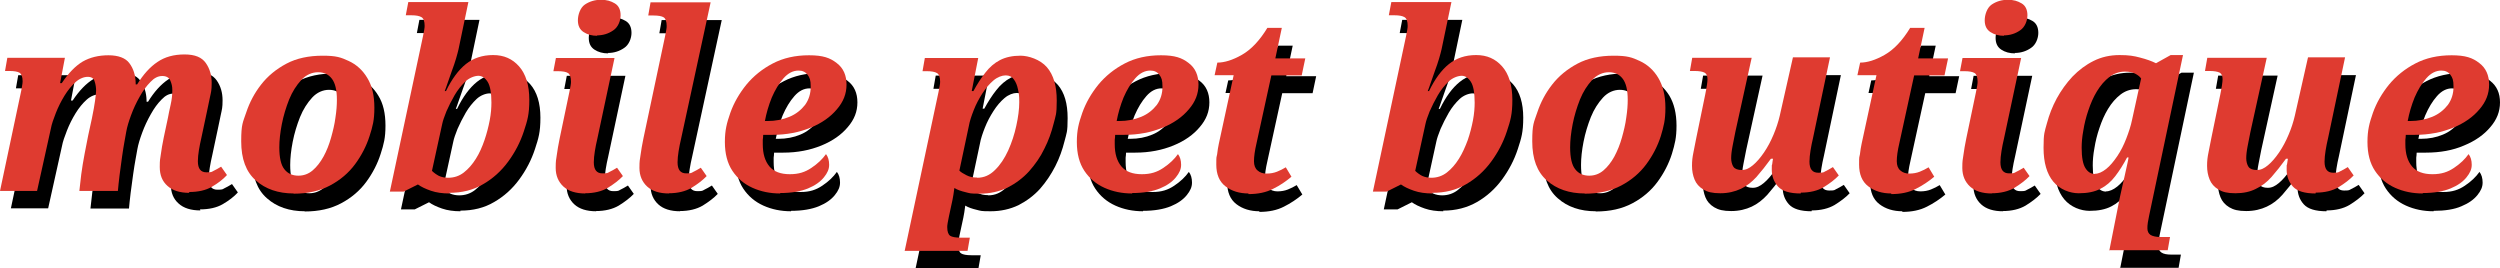
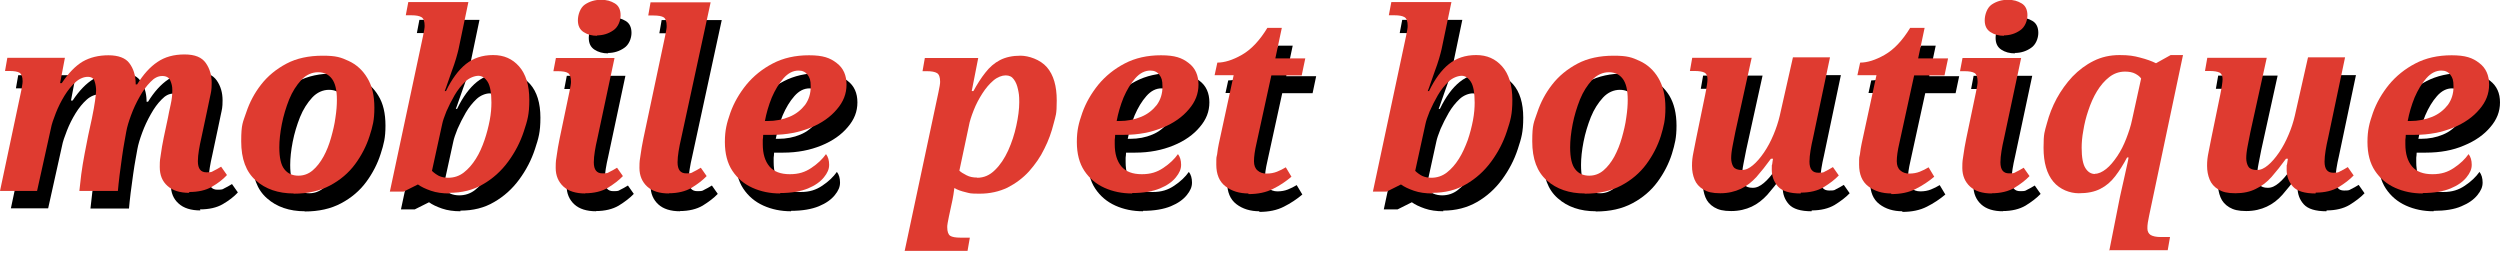
<svg xmlns="http://www.w3.org/2000/svg" id="Layer_1" version="1.1" viewBox="0 0 1194 128.1">
  <defs>
    <style>
      .st0 {
        isolation: isolate;
      }

      .st1 {
        fill: #df3b30;
      }
    </style>
  </defs>
  <g class="st0">
    <g class="st0">
      <path d="M95.7,100.5c-4.5,0-8-1.1-10.4-3.3-2.5-2.2-3.7-5.2-3.7-9s.2-3.7.5-6c.3-2.4.8-5.1,1.4-8.1l2-9.4c.3-1.6.7-3.7,1.3-6.3.6-2.6.8-5,.8-6.9s-.3-3-.9-4.5-1.9-2.3-3.9-2.3-3.8.9-5.6,2.8c-1.9,1.9-3.6,4.2-5.2,7.1-1.6,2.8-3,5.8-4.1,8.8-1.1,3-1.9,5.6-2.3,7.9l-.9,5c-.3,1.7-.7,4-1.1,6.9-.4,2.9-.8,5.9-1.2,8.9-.4,3-.6,5.6-.8,7.5h-18.4c.2-2.1.5-4.7.9-7.9s1-6.5,1.6-9.8,1.2-6.2,1.7-8.7l1.8-8.3c.7-3.4,1.2-6.2,1.5-8.4.3-2.2.5-3.8.5-4.9s-.2-2.9-.7-4.3c-.4-1.5-1.5-2.2-3.3-2.2s-3.9.8-5.8,2.5c-1.9,1.7-3.7,3.9-5.3,6.5-1.6,2.6-3,5.4-4.1,8.2-1.1,2.8-2,5.3-2.4,7.5l-6.6,29.7H5.2l10-47.2c.2-.7.3-1.6.5-2.7.2-1.1.3-1.9.3-2.4,0-2.1-.5-3.5-1.4-4.1-.9-.6-2.6-.9-4.9-.9h-2.1l1.1-6.3h27.5l-2.3,12.1h.8c3.2-4.8,6.5-8.2,10-10.3,3.5-2,7.6-3,12.3-3s8.2,1.3,10,3.8c1.9,2.5,2.9,5.7,3,9.4v.7h.7c2.9-4.7,6.1-8.3,9.7-10.7,3.5-2.4,7.8-3.6,12.9-3.6s8.3,1.4,10.2,4.1,2.8,5.9,2.8,9.5-.3,4.3-.8,6.7c-.5,2.4-1,4.6-1.4,6.7l-2.7,12.7c-.5,2.1-.9,4.2-1.2,6-.3,1.9-.5,3.7-.5,5.3,0,3.6,1.4,5.3,4.1,5.3s2.4-.2,3.4-.7c1-.5,2.2-1.1,3.6-2l2.8,4c-1.9,2.1-4.3,3.9-7.2,5.6-2.9,1.7-6.6,2.5-10.9,2.5Z" />
      <path d="M145.6,100.9c-7.4,0-13.5-2.1-18.1-6.2-4.7-4.1-7-10.3-7-18.7s.8-9,2.4-13.8c1.6-4.8,3.9-9.2,7.1-13.3,3.2-4.1,7.2-7.4,12.1-10,4.9-2.6,10.7-3.8,17.3-3.8s8.7.8,12.4,2.5c3.7,1.7,6.7,4.4,8.9,8.1,2.3,3.7,3.4,8.4,3.4,14.3s-.8,8.8-2.3,13.5c-1.5,4.7-3.8,9.2-6.9,13.4-3.1,4.2-7.1,7.6-12,10.2s-10.6,3.9-17.4,3.9ZM147.7,92.3c2.5,0,4.8-.8,6.8-2.5,2-1.7,3.7-3.9,5.2-6.6s2.7-5.8,3.6-9c.9-3.2,1.7-6.4,2.1-9.6.5-3.2.7-6,.7-8.5,0-4.7-.8-8-2.4-10.1-1.6-2.1-3.8-3.1-6.6-3.1s-5.7,1.2-8,3.7c-2.3,2.5-4.3,5.6-5.8,9.3-1.5,3.8-2.7,7.7-3.5,11.8s-1.2,7.8-1.2,11.1c0,4.9.8,8.4,2.4,10.4,1.6,2.1,3.9,3.1,6.7,3.1Z" />
      <path d="M219.9,100.9c-3.2,0-6.2-.4-8.8-1.3-2.6-.9-4.7-1.9-6.2-3l-6.8,3.4h-6.6l15.8-74.1c.2-1,.4-2.1.6-3.1.2-1,.2-1.7.2-2,0-2.1-.5-3.5-1.5-4.1-1-.6-2.6-.9-4.8-.9h-2.7l1.2-6.3h28.7l-4.7,22.5c-.2,1.1-.7,2.6-1.2,4.5-.6,1.9-1.2,3.9-2,5.9-.7,2.1-1.4,4-2,5.7-.6,1.7-1,3-1.4,3.9h.6c2.8-5.8,6-10.1,9.5-12.9,3.5-2.8,7.8-4.3,13-4.3s9.2,1.8,12.4,5.4c3.2,3.6,4.9,9,4.9,16s-.9,9.8-2.6,15c-1.7,5.2-4.2,10-7.5,14.5-3.3,4.5-7.3,8.1-12,10.8-4.7,2.8-10.1,4.1-16.1,4.1ZM219.3,93.3c2.8,0,5.3-.8,7.5-2.5,2.2-1.7,4.1-3.9,5.8-6.6,1.7-2.7,3-5.7,4.1-8.9,1.1-3.2,1.9-6.4,2.5-9.5.6-3.2.8-6,.8-8.4,0-4.7-.6-8-1.8-9.9-1.2-1.9-2.7-2.9-4.4-2.9s-4.3.9-6.2,2.7-3.7,4-5.2,6.6c-1.5,2.6-2.8,5.2-3.9,7.7-1,2.5-1.7,4.5-2,6l-4.9,22.4c.9.9,2,1.7,3.3,2.4,1.3.6,2.8.9,4.4.9Z" />
      <path d="M284.7,100.9c-4.5,0-8-1.1-10.4-3.3-2.4-2.2-3.7-5.2-3.7-8.9s.2-3.7.5-6c.3-2.4.8-5.1,1.4-8.1l4.6-22c.2-1,.4-2.1.6-3.1.2-1,.2-1.7.2-2,0-2.1-.5-3.5-1.4-4.1-.9-.6-2.6-.9-4.9-.9h-2.1l1.2-6.3h28l-8.2,38.5c-.5,2.1-.9,4.1-1.2,6-.3,1.9-.5,3.7-.5,5.3,0,3.6,1.4,5.3,4.1,5.3s2.4-.2,3.4-.7c1-.5,2.2-1.1,3.6-2l2.8,4c-1.9,2-4.3,3.8-7.2,5.6-2.9,1.7-6.6,2.6-10.9,2.6ZM290.5,25.5c-2.6,0-4.8-.6-6.6-1.8-1.8-1.2-2.7-3-2.7-5.6s1.1-6,3.3-7.5c2.2-1.5,4.8-2.3,7.7-2.3s4.7.6,6.6,1.7,2.8,3.1,2.8,5.7-1.2,5.7-3.5,7.2c-2.3,1.6-4.9,2.4-7.8,2.4Z" />
      <path d="M324.8,100.9c-4.5,0-8-1.1-10.4-3.3-2.4-2.2-3.7-5.2-3.7-8.9s.2-3.7.5-6c.3-2.4.8-5.1,1.4-8.1l10.3-48.6c.2-1,.4-2.1.6-3.1.2-1,.2-1.7.2-2,0-2.1-.5-3.5-1.4-4.1-.9-.6-2.6-.9-4.9-.9h-2.5l1.1-6.3h28.7l-14.1,65.1c-.5,2.1-.9,4.1-1.2,6-.3,1.9-.5,3.7-.5,5.3,0,3.6,1.4,5.3,4.1,5.3s2.4-.2,3.4-.7c1-.5,2.2-1.1,3.6-2l2.8,4c-1.9,2-4.3,3.8-7.2,5.6-2.9,1.7-6.6,2.6-10.9,2.6Z" />
      <path d="M377.8,100.9c-4.8,0-9.2-.9-13.2-2.7-4-1.8-7.2-4.5-9.6-8.1-2.4-3.6-3.6-8.2-3.6-13.8s.9-9,2.6-13.9c1.7-4.8,4.3-9.3,7.7-13.5,3.4-4.1,7.6-7.5,12.6-10.1,5-2.6,10.7-3.9,17.3-3.9s10,1.2,13.2,3.7c3.2,2.4,4.7,5.9,4.7,10.3s-1.5,8.2-4.6,11.8c-3,3.6-7.2,6.6-12.6,8.8s-11.4,3.4-18.2,3.4h-4.4c0,.8-.1,1.6-.2,2.4,0,.8,0,1.5,0,2.1,0,4.6,1.1,8.1,3.2,10.6,2.1,2.5,5.4,3.7,9.7,3.7s7.3-1,10.3-3,5.3-4.2,7-6.6c1,1.3,1.5,3,1.5,5.1s-.8,3.9-2.5,6-4.2,3.9-7.6,5.3-7.9,2.2-13.3,2.2ZM370.6,66.3h1.1c3.9,0,7.4-.7,10.5-2,3.2-1.3,5.6-3.3,7.5-5.7,1.8-2.5,2.7-5.4,2.7-8.7s-.5-4.3-1.5-5.7c-1-1.3-2.4-2-4.3-2-2.6,0-5,1.2-7.2,3.7-2.2,2.5-4,5.5-5.6,9.2-1.5,3.7-2.6,7.5-3.3,11.3Z" />
-       <path d="M437.3,128.1l16.1-75.6c.2-1,.4-2.1.6-3.1.2-1,.2-1.7.2-2,0-2.1-.5-3.5-1.5-4.1-1-.6-2.6-.9-4.8-.9h-2.1l1.1-6.3h25.5l-3.1,15.8h.8c1.8-3.3,3.7-6.3,5.7-8.8,2-2.6,4.3-4.6,7-6,2.7-1.4,6-2.1,9.8-2.1s9.4,1.8,12.6,5.5,4.7,9,4.7,15.9-.5,7.1-1.5,11.1c-1,4-2.4,8-4.4,11.9s-4.4,7.5-7.3,10.8c-2.9,3.2-6.4,5.8-10.3,7.8-4,1.9-8.4,2.9-13.3,2.9s-4.6-.2-6.7-.7-3.9-1.1-5.4-2c-.3,2.4-.6,4.3-.9,5.7l-1.7,7.9c-.2,1-.4,2.1-.6,3.1-.2,1-.2,1.7-.2,2,0,2.1.5,3.5,1.4,4.1s2.6.9,4.9.9h4.5l-1.1,6.3h-30.1ZM472,93.3c3.2,0,6-1.2,8.5-3.7,2.5-2.4,4.6-5.6,6.3-9.3,1.7-3.8,3-7.7,3.9-11.9.9-4.1,1.4-7.9,1.4-11.2s-.2-4.2-.6-6.1c-.4-1.9-1-3.5-2-4.8-.9-1.3-2.2-1.9-3.9-1.9s-3.9.8-5.8,2.4c-1.9,1.6-3.7,3.7-5.3,6.2-1.6,2.5-3,5.1-4.1,7.9-1.1,2.8-2,5.4-2.4,7.8l-4.5,21.2c.7.7,1.8,1.4,3.4,2.2,1.5.8,3.2,1.1,5,1.1Z" />
      <path d="M545.9,100.9c-4.8,0-9.2-.9-13.2-2.7-4-1.8-7.2-4.5-9.6-8.1-2.4-3.6-3.6-8.2-3.6-13.8s.9-9,2.6-13.9c1.7-4.8,4.3-9.3,7.7-13.5,3.4-4.1,7.6-7.5,12.6-10.1,5-2.6,10.7-3.9,17.3-3.9s10,1.2,13.2,3.7c3.2,2.4,4.7,5.9,4.7,10.3s-1.5,8.2-4.6,11.8c-3,3.6-7.2,6.6-12.6,8.8s-11.4,3.4-18.2,3.4h-4.4c0,.8-.1,1.6-.2,2.4,0,.8,0,1.5,0,2.1,0,4.6,1.1,8.1,3.2,10.6,2.1,2.5,5.4,3.7,9.7,3.7s7.3-1,10.3-3,5.3-4.2,7-6.6c1,1.3,1.5,3,1.5,5.1s-.8,3.9-2.5,6-4.2,3.9-7.6,5.3-7.9,2.2-13.3,2.2ZM538.7,66.3h1.1c3.9,0,7.4-.7,10.5-2,3.2-1.3,5.6-3.3,7.5-5.7,1.8-2.5,2.7-5.4,2.7-8.7s-.5-4.3-1.5-5.7c-1-1.3-2.4-2-4.3-2-2.6,0-5,1.2-7.2,3.7-2.2,2.5-4,5.5-5.6,9.2-1.5,3.7-2.6,7.5-3.3,11.3Z" />
      <path d="M601.5,100.9c-4.3,0-8-1.1-11-3.4-3-2.3-4.4-5.8-4.4-10.4s.1-3.1.4-4.9c.2-1.9.5-3.5.8-5l7.1-32.8h-9.1l1.3-6c3.4,0,7.3-1.2,11.7-3.7,4.4-2.5,8.5-6.8,12.2-12.9h6.9l-3.1,14.6h14.3l-1.7,8.1h-14.5l-7.1,32.5c-.4,1.7-.7,3.3-.9,4.7-.2,1.4-.3,2.7-.3,3.8,0,2,.6,3.5,1.7,4.4s2.5,1.5,4.3,1.5,3.5-.3,5-.9,2.9-1.3,4.2-2.1l2.7,4.5c-2.6,2.2-5.6,4.2-8.8,5.8-3.3,1.7-7.2,2.5-11.8,2.5Z" />
      <path d="M689.3,100.9c-3.2,0-6.2-.4-8.8-1.3-2.6-.9-4.7-1.9-6.2-3l-6.8,3.4h-6.6l15.8-74.1c.2-1,.4-2.1.6-3.1.2-1,.2-1.7.2-2,0-2.1-.5-3.5-1.5-4.1-1-.6-2.6-.9-4.8-.9h-2.7l1.2-6.3h28.7l-4.7,22.5c-.2,1.1-.7,2.6-1.2,4.5-.6,1.9-1.2,3.9-2,5.9-.7,2.1-1.4,4-2,5.7-.6,1.7-1,3-1.4,3.9h.6c2.8-5.8,6-10.1,9.5-12.9,3.5-2.8,7.8-4.3,13-4.3s9.2,1.8,12.4,5.4c3.2,3.6,4.9,9,4.9,16s-.9,9.8-2.6,15c-1.7,5.2-4.2,10-7.5,14.5-3.3,4.5-7.3,8.1-12,10.8s-10.1,4.1-16.1,4.1ZM688.7,93.3c2.8,0,5.3-.8,7.5-2.5s4.2-3.9,5.8-6.6c1.7-2.7,3-5.7,4.2-8.9,1.1-3.2,1.9-6.4,2.5-9.5.6-3.2.8-6,.8-8.4,0-4.7-.6-8-1.8-9.9-1.2-1.9-2.7-2.9-4.4-2.9s-4.3.9-6.2,2.7c-1.9,1.8-3.7,4-5.2,6.6-1.5,2.6-2.8,5.2-3.9,7.7-1,2.5-1.7,4.5-2,6l-4.9,22.4c.9.9,2,1.7,3.3,2.4,1.3.6,2.8.9,4.4.9Z" />
      <path d="M762.1,100.9c-7.4,0-13.5-2.1-18.1-6.2-4.7-4.1-7-10.3-7-18.7s.8-9,2.4-13.8c1.6-4.8,3.9-9.2,7.1-13.3s7.2-7.4,12.1-10c4.9-2.6,10.7-3.8,17.3-3.8s8.7.8,12.4,2.5,6.7,4.4,9,8.1c2.2,3.7,3.4,8.4,3.4,14.3s-.8,8.8-2.2,13.5c-1.5,4.7-3.8,9.2-6.9,13.4-3.1,4.2-7.1,7.6-12,10.2s-10.6,3.9-17.4,3.9ZM764.2,92.3c2.5,0,4.8-.8,6.8-2.5,2-1.7,3.7-3.9,5.2-6.6,1.5-2.8,2.7-5.8,3.6-9,.9-3.2,1.7-6.4,2.1-9.6.5-3.2.7-6,.7-8.5,0-4.7-.8-8-2.4-10.1-1.6-2.1-3.8-3.1-6.6-3.1s-5.7,1.2-8,3.7c-2.3,2.5-4.3,5.6-5.8,9.3-1.5,3.8-2.7,7.7-3.5,11.8-.8,4.1-1.2,7.8-1.2,11.1,0,4.9.8,8.4,2.4,10.4,1.6,2.1,3.8,3.1,6.7,3.1Z" />
      <path d="M865.2,100.9c-5.2,0-8.8-1.1-10.8-3.3s-3-4.9-3-8.1,0-1.5.2-2.6c.1-1.1.3-2,.4-2.6h-1c-2.4,3.3-4.7,6.2-6.9,8.7-2.2,2.4-4.7,4.4-7.5,5.7s-6,2.1-9.8,2.1-6.1-.6-8.1-1.8c-2-1.2-3.4-2.8-4.2-4.8-.8-2-1.2-4.1-1.2-6.5s.2-4.1.7-6.5c.5-2.3.9-4.5,1.3-6.6l4.3-20.9c.3-1.6.6-3,.8-4.4.2-1.3.3-2.3.3-3,0-1.6-.5-2.6-1.4-3.1-1-.5-2.6-.8-4.9-.8h-2.1l1.1-6.3h28.4l-7.8,35.4c-.4,1.9-.8,4.1-1.3,6.6s-.7,4.5-.7,6,.4,3.1,1.1,4.1c.7,1,2.1,1.5,4,1.5s3.5-.8,5.3-2.3c1.8-1.5,3.6-3.6,5.3-6.1,1.7-2.5,3.2-5.3,4.5-8.4,1.3-3,2.3-6.1,3-9.1l6.3-27.9h17.7l-8.1,38.5c-.5,2.1-.9,4.1-1.2,6-.3,1.9-.5,3.7-.5,5.3,0,3.6,1.4,5.3,4.2,5.3s2.4-.2,3.4-.7,2.2-1.1,3.6-2l2.8,4c-1.9,2-4.3,3.8-7.2,5.6-2.9,1.7-6.6,2.6-10.9,2.6Z" />
      <path d="M908.6,100.9c-4.3,0-8-1.1-11-3.4-3-2.3-4.4-5.8-4.4-10.4s.1-3.1.4-4.9c.2-1.9.5-3.5.8-5l7.1-32.8h-9.1l1.3-6c3.4,0,7.3-1.2,11.7-3.7,4.4-2.5,8.5-6.8,12.2-12.9h6.9l-3.1,14.6h14.3l-1.7,8.1h-14.5l-7.1,32.5c-.4,1.7-.7,3.3-.9,4.7-.2,1.4-.3,2.7-.3,3.8,0,2,.6,3.5,1.7,4.4,1.1,1,2.5,1.5,4.3,1.5s3.5-.3,5-.9,2.9-1.3,4.2-2.1l2.7,4.5c-2.6,2.2-5.6,4.2-8.8,5.8-3.3,1.7-7.2,2.5-11.8,2.5Z" />
      <path d="M956.6,100.9c-4.5,0-8-1.1-10.4-3.3s-3.7-5.2-3.7-8.9.2-3.7.5-6c.3-2.4.8-5.1,1.4-8.1l4.6-22c.2-1,.4-2.1.6-3.1.2-1,.2-1.7.2-2,0-2.1-.5-3.5-1.4-4.1s-2.6-.9-4.9-.9h-2.1l1.2-6.3h28l-8.2,38.5c-.5,2.1-.9,4.1-1.2,6-.3,1.9-.5,3.7-.5,5.3,0,3.6,1.4,5.3,4.1,5.3s2.4-.2,3.4-.7,2.2-1.1,3.6-2l2.8,4c-1.9,2-4.3,3.8-7.2,5.6-2.9,1.7-6.6,2.6-10.9,2.6ZM962.4,25.5c-2.6,0-4.8-.6-6.6-1.8-1.8-1.2-2.7-3-2.7-5.6s1.1-6,3.3-7.5,4.8-2.3,7.7-2.3,4.7.6,6.6,1.7c1.9,1.1,2.8,3.1,2.8,5.7s-1.2,5.7-3.5,7.2c-2.3,1.6-4.9,2.4-7.8,2.4Z" />
-       <path d="M1012.6,128.1l4.7-23.7c.2-1.2.6-2.8,1-4.7s.9-4,1.4-6.2c.5-2.1.9-4.1,1.3-5.9.4-1.8.7-3.1.8-4h-.7c-1.8,3.4-3.7,6.4-5.7,9-2,2.6-4.3,4.6-7.1,6-2.7,1.4-6.1,2.1-10.3,2.1s-9-1.8-12.1-5.5c-3.1-3.7-4.7-9.1-4.7-16.2s.5-7.6,1.6-11.7c1.1-4.1,2.6-8,4.7-11.9,2.1-3.8,4.6-7.3,7.5-10.4,3-3.1,6.3-5.6,10.1-7.5,3.8-1.9,7.9-2.8,12.4-2.8s6.8.4,9.8,1.2c3.1.8,5.6,1.7,7.6,2.7l7-3.9h5.9l-16.2,76.8c-.2,1-.4,2.1-.6,3.2-.2,1.1-.2,2.1-.2,2.8,0,1.4.5,2.4,1.5,3.1s2.6,1,4.8,1h4.5l-1.1,6.3h-28.1ZM1005.8,91.4c1.7,0,3.5-.8,5.4-2.3,1.9-1.5,3.6-3.6,5.3-6.1,1.7-2.5,3.1-5.3,4.3-8.4s2.2-6.1,2.8-9.1l4.3-19.6c-.6-.9-1.5-1.6-2.8-2.3-1.3-.7-3-1-4.9-1-2.8,0-5.3.9-7.5,2.6s-4.2,4-5.9,6.8c-1.7,2.8-3,5.8-4.1,9.1-1.1,3.2-1.9,6.4-2.4,9.6-.6,3.2-.8,5.9-.8,8.3,0,4.6.6,7.8,1.8,9.7,1.2,1.9,2.7,2.8,4.6,2.8Z" />
      <path d="M1111.1,100.9c-5.2,0-8.8-1.1-10.8-3.3-2-2.2-3-4.9-3-8.1s0-1.5.2-2.6.3-2,.4-2.6h-.9c-2.4,3.3-4.7,6.2-6.9,8.7s-4.7,4.4-7.5,5.7-6,2.1-9.8,2.1-6.1-.6-8.1-1.8c-2-1.2-3.4-2.8-4.2-4.8-.8-2-1.2-4.1-1.2-6.5s.2-4.1.7-6.5c.5-2.3.9-4.5,1.3-6.6l4.3-20.9c.3-1.6.6-3,.8-4.4.2-1.3.3-2.3.3-3,0-1.6-.5-2.6-1.4-3.1-.9-.5-2.6-.8-4.9-.8h-2.1l1.1-6.3h28.4l-7.8,35.4c-.4,1.9-.8,4.1-1.3,6.6s-.7,4.5-.7,6,.4,3.1,1.1,4.1c.8,1,2.1,1.5,4,1.5s3.5-.8,5.3-2.3c1.8-1.5,3.6-3.6,5.3-6.1,1.7-2.5,3.2-5.3,4.5-8.4,1.3-3,2.3-6.1,3-9.1l6.3-27.9h17.7l-8.1,38.5c-.5,2.1-.9,4.1-1.2,6-.3,1.9-.5,3.7-.5,5.3,0,3.6,1.4,5.3,4.1,5.3s2.4-.2,3.4-.7c1-.5,2.2-1.1,3.6-2l2.8,4c-1.9,2-4.3,3.8-7.2,5.6-2.9,1.7-6.6,2.6-10.9,2.6Z" />
      <path d="M1162.3,100.9c-4.8,0-9.2-.9-13.2-2.7-4-1.8-7.2-4.5-9.6-8.1-2.4-3.6-3.6-8.2-3.6-13.8s.9-9,2.6-13.9c1.7-4.8,4.3-9.3,7.7-13.5,3.4-4.1,7.6-7.5,12.6-10.1s10.7-3.9,17.3-3.9,10,1.2,13.2,3.7,4.7,5.9,4.7,10.3-1.5,8.2-4.6,11.8c-3,3.6-7.2,6.6-12.6,8.8-5.3,2.3-11.4,3.4-18.2,3.4h-4.4c0,.8-.1,1.6-.2,2.4,0,.8,0,1.5,0,2.1,0,4.6,1.1,8.1,3.2,10.6,2.1,2.5,5.4,3.7,9.7,3.7s7.3-1,10.3-3c3-2,5.3-4.2,7-6.6,1,1.3,1.5,3,1.5,5.1s-.8,3.9-2.5,6-4.2,3.9-7.6,5.3c-3.4,1.5-7.9,2.2-13.3,2.2ZM1155.1,66.3h1.1c3.9,0,7.4-.7,10.5-2,3.2-1.3,5.6-3.3,7.5-5.7,1.8-2.5,2.7-5.4,2.7-8.7s-.5-4.3-1.5-5.7c-1-1.3-2.5-2-4.3-2-2.6,0-5,1.2-7.2,3.7-2.2,2.5-4,5.5-5.6,9.2-1.5,3.7-2.6,7.5-3.3,11.3Z" />
    </g>
  </g>
  <g class="st0">
    <g class="st0">
      <path class="st1" d="M90.4,92.1c-4.5,0-8-1.1-10.4-3.3-2.5-2.2-3.7-5.2-3.7-9s.2-3.7.5-6c.3-2.4.8-5.1,1.4-8.1l2-9.4c.3-1.6.7-3.7,1.3-6.3.6-2.6.8-5,.8-6.9s-.3-3-.9-4.5-1.9-2.3-3.9-2.3-3.8.9-5.6,2.8c-1.9,1.9-3.6,4.2-5.2,7.1-1.6,2.8-3,5.8-4.1,8.8-1.1,3-1.9,5.6-2.3,7.9l-.9,5c-.3,1.7-.7,4-1.1,6.9-.4,2.9-.8,5.9-1.2,8.9-.4,3-.6,5.6-.8,7.5h-18.4c.2-2.1.5-4.7.9-7.9s1-6.5,1.6-9.8c.6-3.3,1.2-6.2,1.7-8.7l1.8-8.3c.7-3.4,1.2-6.2,1.5-8.4.3-2.2.5-3.8.5-4.9s-.2-2.9-.7-4.3c-.4-1.5-1.5-2.2-3.3-2.2s-3.9.8-5.8,2.5c-1.9,1.7-3.7,3.9-5.3,6.5-1.6,2.6-3,5.4-4.1,8.2-1.1,2.8-2,5.3-2.4,7.5l-6.6,29.8H0l10-47.2c.2-.7.3-1.6.5-2.7.2-1.1.3-1.9.3-2.4,0-2.1-.5-3.5-1.4-4.1-.9-.6-2.6-.9-4.9-.9h-2.1l1.1-6.3h27.5l-2.3,12.1h.8c3.2-4.8,6.5-8.2,10-10.3,3.5-2,7.6-3,12.3-3s8.2,1.3,10,3.8c1.9,2.5,2.9,5.7,3,9.4v.7h.7c2.9-4.7,6.1-8.3,9.7-10.7,3.5-2.4,7.8-3.6,12.9-3.6s8.3,1.4,10.2,4.1,2.8,5.9,2.8,9.5-.3,4.3-.8,6.7c-.5,2.4-1,4.6-1.4,6.7l-2.7,12.7c-.5,2.1-.9,4.2-1.2,6-.3,1.9-.5,3.7-.5,5.3,0,3.6,1.4,5.3,4.1,5.3s2.4-.2,3.4-.7c1-.5,2.2-1.1,3.6-2l2.8,4c-1.9,2.1-4.3,3.9-7.2,5.6-2.9,1.7-6.6,2.5-10.9,2.5Z" />
      <path class="st1" d="M140.3,92.4c-7.4,0-13.5-2.1-18.1-6.2-4.7-4.1-7-10.3-7-18.7s.8-9,2.4-13.8c1.6-4.8,3.9-9.2,7.1-13.3,3.2-4.1,7.2-7.4,12.1-10,4.9-2.6,10.7-3.8,17.3-3.8s8.7.8,12.4,2.5c3.7,1.7,6.7,4.4,8.9,8.1,2.3,3.7,3.4,8.4,3.4,14.3s-.8,8.8-2.3,13.5c-1.5,4.7-3.8,9.2-6.9,13.4-3.1,4.2-7.1,7.6-12,10.2s-10.6,3.9-17.4,3.9ZM142.5,83.9c2.5,0,4.8-.8,6.8-2.5,2-1.7,3.7-3.9,5.2-6.6s2.7-5.8,3.6-9c.9-3.2,1.7-6.4,2.1-9.6.5-3.2.7-6,.7-8.5,0-4.7-.8-8-2.4-10.1-1.6-2.1-3.8-3.1-6.6-3.1s-5.7,1.2-8,3.7c-2.3,2.5-4.3,5.6-5.8,9.3-1.5,3.8-2.7,7.7-3.5,11.8s-1.2,7.8-1.2,11.1c0,4.9.8,8.4,2.4,10.4,1.6,2.1,3.9,3.1,6.7,3.1Z" />
      <path class="st1" d="M214.6,92.4c-3.2,0-6.2-.4-8.8-1.3-2.6-.9-4.7-1.9-6.2-3l-6.8,3.4h-6.6l15.8-74.1c.2-1,.4-2.1.6-3.1.2-1,.2-1.7.2-2,0-2.1-.5-3.5-1.5-4.1-1-.6-2.6-.9-4.8-.9h-2.7l1.2-6.3h28.7l-4.7,22.5c-.2,1.1-.7,2.6-1.2,4.5-.6,1.9-1.2,3.9-2,5.9-.7,2.1-1.4,4-2,5.7-.6,1.7-1,3-1.4,3.9h.6c2.8-5.8,6-10.1,9.5-12.9,3.5-2.8,7.8-4.3,13-4.3s9.2,1.8,12.4,5.4c3.2,3.6,4.9,9,4.9,16s-.9,9.8-2.6,15c-1.7,5.2-4.2,10-7.5,14.5-3.3,4.5-7.3,8.1-12,10.8-4.7,2.8-10.1,4.1-16.1,4.1ZM214,84.9c2.8,0,5.3-.8,7.5-2.5,2.2-1.7,4.1-3.9,5.8-6.6,1.7-2.7,3-5.7,4.1-8.9,1.1-3.2,1.9-6.4,2.5-9.5.6-3.2.8-6,.8-8.4,0-4.7-.6-8-1.8-9.9-1.2-1.9-2.7-2.9-4.4-2.9s-4.3.9-6.2,2.7-3.7,4-5.2,6.6c-1.5,2.6-2.8,5.2-3.9,7.7-1,2.5-1.7,4.5-2,6l-4.9,22.4c.9.9,2,1.7,3.3,2.4,1.3.6,2.8.9,4.4.9Z" />
      <path class="st1" d="M279.5,92.4c-4.5,0-8-1.1-10.4-3.3-2.4-2.2-3.7-5.2-3.7-8.9s.2-3.7.5-6c.3-2.4.8-5.1,1.4-8.1l4.6-22c.2-1,.4-2.1.6-3.1.2-1,.2-1.7.2-2,0-2.1-.5-3.5-1.4-4.1-.9-.6-2.6-.9-4.9-.9h-2.1l1.2-6.3h28l-8.2,38.5c-.5,2.1-.9,4.1-1.2,6-.3,1.9-.5,3.7-.5,5.3,0,3.6,1.4,5.3,4.1,5.3s2.4-.2,3.4-.7c1-.5,2.2-1.1,3.6-2l2.8,4c-1.9,2-4.3,3.8-7.2,5.6-2.9,1.7-6.6,2.6-10.9,2.6ZM285.3,17.1c-2.6,0-4.8-.6-6.6-1.8-1.8-1.2-2.7-3-2.7-5.6s1.1-6,3.3-7.5c2.2-1.5,4.8-2.3,7.7-2.3s4.7.6,6.6,1.7,2.8,3.1,2.8,5.7-1.2,5.7-3.5,7.2c-2.3,1.6-4.9,2.4-7.8,2.4Z" />
      <path class="st1" d="M319.5,92.4c-4.5,0-8-1.1-10.4-3.3-2.4-2.2-3.7-5.2-3.7-8.9s.2-3.7.5-6c.3-2.4.8-5.1,1.4-8.1l10.3-48.6c.2-1,.4-2.1.6-3.1.2-1,.2-1.7.2-2,0-2.1-.5-3.5-1.4-4.1-.9-.6-2.6-.9-4.9-.9h-2.5l1.1-6.3h28.7l-14.1,65.1c-.5,2.1-.9,4.1-1.2,6-.3,1.9-.5,3.7-.5,5.3,0,3.6,1.4,5.3,4.1,5.3s2.4-.2,3.4-.7c1-.5,2.2-1.1,3.6-2l2.8,4c-1.9,2-4.3,3.8-7.2,5.6-2.9,1.7-6.6,2.6-10.9,2.6Z" />
      <path class="st1" d="M372.6,92.4c-4.8,0-9.2-.9-13.2-2.7-4-1.8-7.2-4.5-9.6-8.1-2.4-3.6-3.6-8.2-3.6-13.8s.9-9,2.6-13.9c1.7-4.8,4.3-9.3,7.7-13.5,3.4-4.1,7.6-7.5,12.6-10.1,5-2.6,10.7-3.9,17.3-3.9s10,1.2,13.2,3.7c3.2,2.4,4.7,5.9,4.7,10.3s-1.5,8.2-4.6,11.8c-3,3.6-7.2,6.6-12.6,8.8s-11.4,3.4-18.2,3.4h-4.4c0,.8-.1,1.6-.2,2.4,0,.8,0,1.5,0,2.1,0,4.6,1.1,8.1,3.2,10.6,2.1,2.5,5.4,3.7,9.7,3.7s7.3-1,10.3-3,5.3-4.2,7-6.6c1,1.3,1.5,3,1.5,5.1s-.8,3.9-2.5,6-4.2,3.9-7.6,5.3-7.9,2.2-13.3,2.2ZM365.4,57.8h1.1c3.9,0,7.4-.7,10.5-2,3.2-1.3,5.6-3.3,7.5-5.7,1.8-2.5,2.7-5.4,2.7-8.7s-.5-4.3-1.5-5.7c-1-1.3-2.4-2-4.3-2-2.6,0-5,1.2-7.2,3.7-2.2,2.5-4,5.5-5.6,9.2-1.5,3.7-2.6,7.5-3.3,11.3Z" />
      <path class="st1" d="M432.1,119.7l16.1-75.6c.2-1,.4-2.1.6-3.1.2-1,.2-1.7.2-2,0-2.1-.5-3.5-1.5-4.1-1-.6-2.6-.9-4.8-.9h-2.1l1.1-6.3h25.5l-3.1,15.8h.8c1.8-3.3,3.7-6.3,5.7-8.8,2-2.6,4.3-4.6,7-6,2.7-1.4,6-2.1,9.8-2.1s9.4,1.8,12.6,5.5,4.7,9,4.7,15.9-.5,7.1-1.5,11.1c-1,4-2.4,8-4.4,11.9-1.9,4-4.4,7.5-7.3,10.8-2.9,3.2-6.4,5.8-10.3,7.8-4,1.9-8.4,2.9-13.3,2.9s-4.6-.2-6.7-.7-3.9-1.1-5.4-2c-.3,2.4-.6,4.3-.9,5.7l-1.7,7.9c-.2,1-.4,2.1-.6,3.1-.2,1-.2,1.7-.2,2,0,2.1.5,3.5,1.4,4.1s2.6.9,4.9.9h4.5l-1.1,6.3h-30.1ZM466.7,84.9c3.2,0,6-1.2,8.5-3.7,2.5-2.4,4.6-5.6,6.3-9.3,1.7-3.8,3-7.7,3.9-11.9.9-4.1,1.4-7.9,1.4-11.2s-.2-4.2-.6-6.1c-.4-1.9-1-3.5-2-4.8-.9-1.3-2.2-1.9-3.9-1.9s-3.9.8-5.8,2.4c-1.9,1.6-3.7,3.7-5.3,6.2-1.6,2.5-3,5.1-4.1,7.9-1.1,2.8-2,5.4-2.4,7.8l-4.5,21.2c.7.7,1.8,1.4,3.4,2.2,1.5.8,3.2,1.1,5,1.1Z" />
      <path class="st1" d="M540.7,92.4c-4.8,0-9.2-.9-13.2-2.7-4-1.8-7.2-4.5-9.6-8.1-2.4-3.6-3.6-8.2-3.6-13.8s.9-9,2.6-13.9c1.7-4.8,4.3-9.3,7.7-13.5,3.4-4.1,7.6-7.5,12.6-10.1,5-2.6,10.7-3.9,17.3-3.9s10,1.2,13.2,3.7c3.2,2.4,4.7,5.9,4.7,10.3s-1.5,8.2-4.6,11.8c-3,3.6-7.2,6.6-12.6,8.8s-11.4,3.4-18.2,3.4h-4.4c0,.8-.1,1.6-.2,2.4,0,.8,0,1.5,0,2.1,0,4.6,1.1,8.1,3.2,10.6,2.1,2.5,5.4,3.7,9.7,3.7s7.3-1,10.3-3,5.3-4.2,7-6.6c1,1.3,1.5,3,1.5,5.1s-.8,3.9-2.5,6-4.2,3.9-7.6,5.3-7.9,2.2-13.3,2.2ZM533.4,57.8h1.1c3.9,0,7.4-.7,10.5-2,3.2-1.3,5.6-3.3,7.5-5.7,1.8-2.5,2.7-5.4,2.7-8.7s-.5-4.3-1.5-5.7c-1-1.3-2.4-2-4.3-2-2.6,0-5,1.2-7.2,3.7-2.2,2.5-4,5.5-5.6,9.2-1.5,3.7-2.6,7.5-3.3,11.3Z" />
      <path class="st1" d="M596.3,92.4c-4.3,0-8-1.1-11-3.4-3-2.3-4.4-5.8-4.4-10.4s.1-3.1.4-4.9c.2-1.9.5-3.5.8-5l7.1-32.8h-9.1l1.3-6c3.4,0,7.3-1.2,11.7-3.7,4.4-2.5,8.5-6.8,12.2-12.9h6.9l-3.1,14.6h14.3l-1.7,8.1h-14.5l-7.1,32.5c-.4,1.7-.7,3.3-.9,4.7s-.3,2.7-.3,3.8c0,2,.6,3.5,1.7,4.4,1.1,1,2.5,1.5,4.3,1.5s3.5-.3,5-.9c1.5-.6,2.9-1.3,4.2-2.1l2.7,4.5c-2.6,2.2-5.5,4.2-8.8,5.8-3.3,1.7-7.2,2.5-11.8,2.5Z" />
      <path class="st1" d="M684.1,92.4c-3.2,0-6.2-.4-8.8-1.3s-4.7-1.9-6.2-3l-6.8,3.4h-6.6l15.8-74.1c.2-1,.4-2.1.6-3.1.2-1,.2-1.7.2-2,0-2.1-.5-3.5-1.5-4.1-1-.6-2.6-.9-4.8-.9h-2.7l1.2-6.3h28.7l-4.7,22.5c-.2,1.1-.7,2.6-1.2,4.5-.6,1.9-1.2,3.9-2,5.9-.7,2.1-1.4,4-2,5.7-.6,1.7-1,3-1.4,3.9h.6c2.8-5.8,6-10.1,9.5-12.9,3.5-2.8,7.8-4.3,13-4.3s9.2,1.8,12.4,5.4c3.2,3.6,4.9,9,4.9,16s-.9,9.8-2.6,15c-1.7,5.2-4.2,10-7.5,14.5-3.3,4.5-7.3,8.1-12,10.8-4.7,2.8-10.1,4.1-16.1,4.1ZM683.5,84.9c2.8,0,5.3-.8,7.5-2.5s4.1-3.9,5.8-6.6,3-5.7,4.2-8.9c1.1-3.2,1.9-6.4,2.5-9.5.6-3.2.8-6,.8-8.4,0-4.7-.6-8-1.8-9.9-1.2-1.9-2.7-2.9-4.4-2.9s-4.3.9-6.2,2.7c-1.9,1.8-3.7,4-5.2,6.6-1.5,2.6-2.8,5.2-3.9,7.7-1,2.5-1.7,4.5-2,6l-4.9,22.4c.9.9,2,1.7,3.3,2.4,1.3.6,2.8.9,4.4.9Z" />
      <path class="st1" d="M756.9,92.4c-7.4,0-13.5-2.1-18.1-6.2-4.7-4.1-7-10.3-7-18.7s.8-9,2.4-13.8c1.6-4.8,3.9-9.2,7.1-13.3s7.2-7.4,12.1-10c4.9-2.6,10.7-3.8,17.3-3.8s8.7.8,12.4,2.5c3.7,1.7,6.7,4.4,8.9,8.1s3.4,8.4,3.4,14.3-.8,8.8-2.2,13.5c-1.5,4.7-3.8,9.2-6.9,13.4-3.1,4.2-7.1,7.6-12,10.2-4.9,2.6-10.6,3.9-17.4,3.9ZM759,83.9c2.5,0,4.8-.8,6.8-2.5s3.7-3.9,5.2-6.6c1.5-2.8,2.7-5.8,3.6-9,.9-3.2,1.7-6.4,2.1-9.6.5-3.2.7-6,.7-8.5,0-4.7-.8-8-2.4-10.1-1.6-2.1-3.8-3.1-6.6-3.1s-5.7,1.2-8,3.7c-2.3,2.5-4.3,5.6-5.8,9.3-1.5,3.8-2.7,7.7-3.5,11.8-.8,4.1-1.2,7.8-1.2,11.1,0,4.9.8,8.4,2.4,10.4,1.6,2.1,3.9,3.1,6.7,3.1Z" />
      <path class="st1" d="M860,92.4c-5.2,0-8.8-1.1-10.8-3.3s-3-4.9-3-8.1,0-1.5.2-2.6c.1-1.1.3-2,.4-2.6h-1c-2.4,3.3-4.7,6.2-6.9,8.7-2.2,2.4-4.7,4.4-7.5,5.7s-6,2.1-9.8,2.1-6.1-.6-8.1-1.8c-2-1.2-3.4-2.8-4.2-4.8-.8-2-1.2-4.1-1.2-6.5s.2-4.1.7-6.5c.5-2.3.9-4.5,1.3-6.6l4.3-20.9c.3-1.6.6-3,.8-4.4.2-1.3.3-2.3.3-3,0-1.6-.5-2.6-1.4-3.1-.9-.5-2.6-.8-4.9-.8h-2.1l1.1-6.3h28.4l-7.8,35.4c-.4,1.9-.8,4.1-1.3,6.6-.5,2.5-.7,4.5-.7,6s.4,3.1,1.1,4.1c.7,1,2.1,1.5,4,1.5s3.5-.8,5.3-2.3c1.8-1.5,3.6-3.6,5.3-6.1,1.7-2.5,3.2-5.3,4.5-8.4s2.3-6.1,3-9.1l6.3-27.9h17.7l-8.1,38.5c-.5,2.1-.9,4.1-1.2,6-.3,1.9-.5,3.7-.5,5.3,0,3.6,1.4,5.3,4.2,5.3s2.4-.2,3.4-.7c1-.5,2.2-1.1,3.6-2l2.8,4c-1.9,2-4.3,3.8-7.2,5.6-2.9,1.7-6.6,2.6-10.9,2.6Z" />
      <path class="st1" d="M903.3,92.4c-4.3,0-8-1.1-11-3.4-3-2.3-4.4-5.8-4.4-10.4s.1-3.1.4-4.9c.2-1.9.5-3.5.8-5l7.1-32.8h-9.1l1.3-6c3.4,0,7.3-1.2,11.7-3.7,4.4-2.5,8.5-6.8,12.2-12.9h6.9l-3.1,14.6h14.3l-1.7,8.1h-14.5l-7.1,32.5c-.4,1.7-.7,3.3-.9,4.7-.2,1.4-.3,2.7-.3,3.8,0,2,.6,3.5,1.7,4.4,1.1,1,2.5,1.5,4.3,1.5s3.5-.3,5-.9,2.9-1.3,4.2-2.1l2.7,4.5c-2.6,2.2-5.6,4.2-8.8,5.8-3.3,1.7-7.2,2.5-11.8,2.5Z" />
      <path class="st1" d="M951.3,92.4c-4.5,0-8-1.1-10.4-3.3s-3.7-5.2-3.7-8.9.2-3.7.5-6c.3-2.4.8-5.1,1.4-8.1l4.6-22c.2-1,.4-2.1.6-3.1s.2-1.7.2-2c0-2.1-.5-3.5-1.4-4.1-1-.6-2.6-.9-4.9-.9h-2.1l1.2-6.3h28l-8.2,38.5c-.5,2.1-.9,4.1-1.2,6-.3,1.9-.5,3.7-.5,5.3,0,3.6,1.4,5.3,4.1,5.3s2.4-.2,3.4-.7,2.2-1.1,3.6-2l2.8,4c-1.9,2-4.3,3.8-7.2,5.6-2.9,1.7-6.6,2.6-10.9,2.6ZM957.2,17.1c-2.6,0-4.8-.6-6.6-1.8-1.8-1.2-2.7-3-2.7-5.6s1.1-6,3.3-7.5,4.8-2.3,7.7-2.3,4.7.6,6.6,1.7,2.8,3.1,2.8,5.7-1.2,5.7-3.5,7.2c-2.3,1.6-4.9,2.4-7.8,2.4Z" />
      <path class="st1" d="M1007.4,119.7l4.7-23.7c.2-1.2.6-2.8,1-4.7s.9-4,1.4-6.2c.5-2.1.9-4.1,1.3-5.9.4-1.8.7-3.1.8-4h-.7c-1.8,3.4-3.7,6.4-5.7,9-2,2.6-4.3,4.6-7.1,6-2.7,1.4-6.1,2.1-10.3,2.1s-9-1.8-12.1-5.5c-3.1-3.7-4.7-9.1-4.7-16.2s.5-7.6,1.6-11.7c1.1-4.1,2.6-8,4.7-11.9,2.1-3.8,4.6-7.3,7.5-10.4,3-3.1,6.3-5.6,10.1-7.5,3.8-1.9,7.9-2.8,12.4-2.8s6.8.4,9.8,1.2c3.1.8,5.6,1.7,7.6,2.7l7-3.9h5.9l-16.2,76.8c-.2,1-.4,2.1-.6,3.2-.2,1.1-.2,2.1-.2,2.8,0,1.4.5,2.4,1.5,3.1,1,.6,2.6,1,4.8,1h4.5l-1.1,6.3h-28.1ZM1000.5,83c1.7,0,3.5-.8,5.4-2.3s3.6-3.6,5.3-6.1c1.7-2.5,3.1-5.3,4.3-8.4,1.2-3.1,2.2-6.1,2.8-9.1l4.3-19.6c-.6-.9-1.5-1.6-2.8-2.3-1.3-.7-3-1-4.9-1-2.8,0-5.3.9-7.5,2.6s-4.2,4-5.9,6.8c-1.7,2.8-3,5.8-4.1,9.1-1.1,3.2-1.9,6.4-2.4,9.6-.6,3.2-.8,5.9-.8,8.3,0,4.6.6,7.8,1.8,9.7,1.2,1.9,2.7,2.8,4.6,2.8Z" />
      <path class="st1" d="M1105.9,92.4c-5.2,0-8.8-1.1-10.8-3.3s-3-4.9-3-8.1,0-1.5.2-2.6.3-2,.4-2.6h-.9c-2.4,3.3-4.7,6.2-6.9,8.7s-4.7,4.4-7.5,5.7c-2.7,1.4-6,2.1-9.8,2.1s-6.1-.6-8.1-1.8c-2-1.2-3.4-2.8-4.2-4.8-.8-2-1.2-4.1-1.2-6.5s.2-4.1.7-6.5c.5-2.3.9-4.5,1.3-6.6l4.3-20.9c.3-1.6.6-3,.8-4.4.2-1.3.3-2.3.3-3,0-1.6-.5-2.6-1.4-3.1-1-.5-2.6-.8-4.9-.8h-2.1l1.1-6.3h28.4l-7.8,35.4c-.4,1.9-.8,4.1-1.3,6.6-.5,2.5-.7,4.5-.7,6s.4,3.1,1.1,4.1c.7,1,2.1,1.5,4,1.5s3.5-.8,5.3-2.3c1.8-1.5,3.6-3.6,5.3-6.1,1.7-2.5,3.2-5.3,4.5-8.4,1.3-3,2.3-6.1,3-9.1l6.3-27.9h17.7l-8.1,38.5c-.5,2.1-.9,4.1-1.2,6-.3,1.9-.5,3.7-.5,5.3,0,3.6,1.4,5.3,4.1,5.3s2.4-.2,3.4-.7c1-.5,2.2-1.1,3.6-2l2.8,4c-1.9,2-4.3,3.8-7.2,5.6-2.9,1.7-6.6,2.6-10.9,2.6Z" />
      <path class="st1" d="M1157.1,92.4c-4.8,0-9.2-.9-13.2-2.7-4-1.8-7.2-4.5-9.6-8.1s-3.6-8.2-3.6-13.8.9-9,2.6-13.9c1.7-4.8,4.3-9.3,7.7-13.5,3.4-4.1,7.6-7.5,12.6-10.1,5-2.6,10.7-3.9,17.3-3.9s10,1.2,13.2,3.7c3.2,2.4,4.7,5.9,4.7,10.3s-1.5,8.2-4.6,11.8c-3,3.6-7.2,6.6-12.6,8.8s-11.4,3.4-18.2,3.4h-4.4c0,.8-.1,1.6-.2,2.4,0,.8,0,1.5,0,2.1,0,4.6,1.1,8.1,3.2,10.6,2.1,2.5,5.4,3.7,9.7,3.7s7.3-1,10.3-3,5.3-4.2,7-6.6c1,1.3,1.5,3,1.5,5.1s-.8,3.9-2.5,6-4.2,3.9-7.6,5.3-7.9,2.2-13.3,2.2ZM1149.9,57.8h1.1c3.9,0,7.4-.7,10.6-2,3.2-1.3,5.6-3.3,7.5-5.7,1.8-2.5,2.7-5.4,2.7-8.7s-.5-4.3-1.5-5.7c-1-1.3-2.4-2-4.3-2-2.6,0-5,1.2-7.2,3.7-2.2,2.5-4,5.5-5.6,9.2-1.5,3.7-2.6,7.5-3.3,11.3Z" />
    </g>
  </g>
</svg>